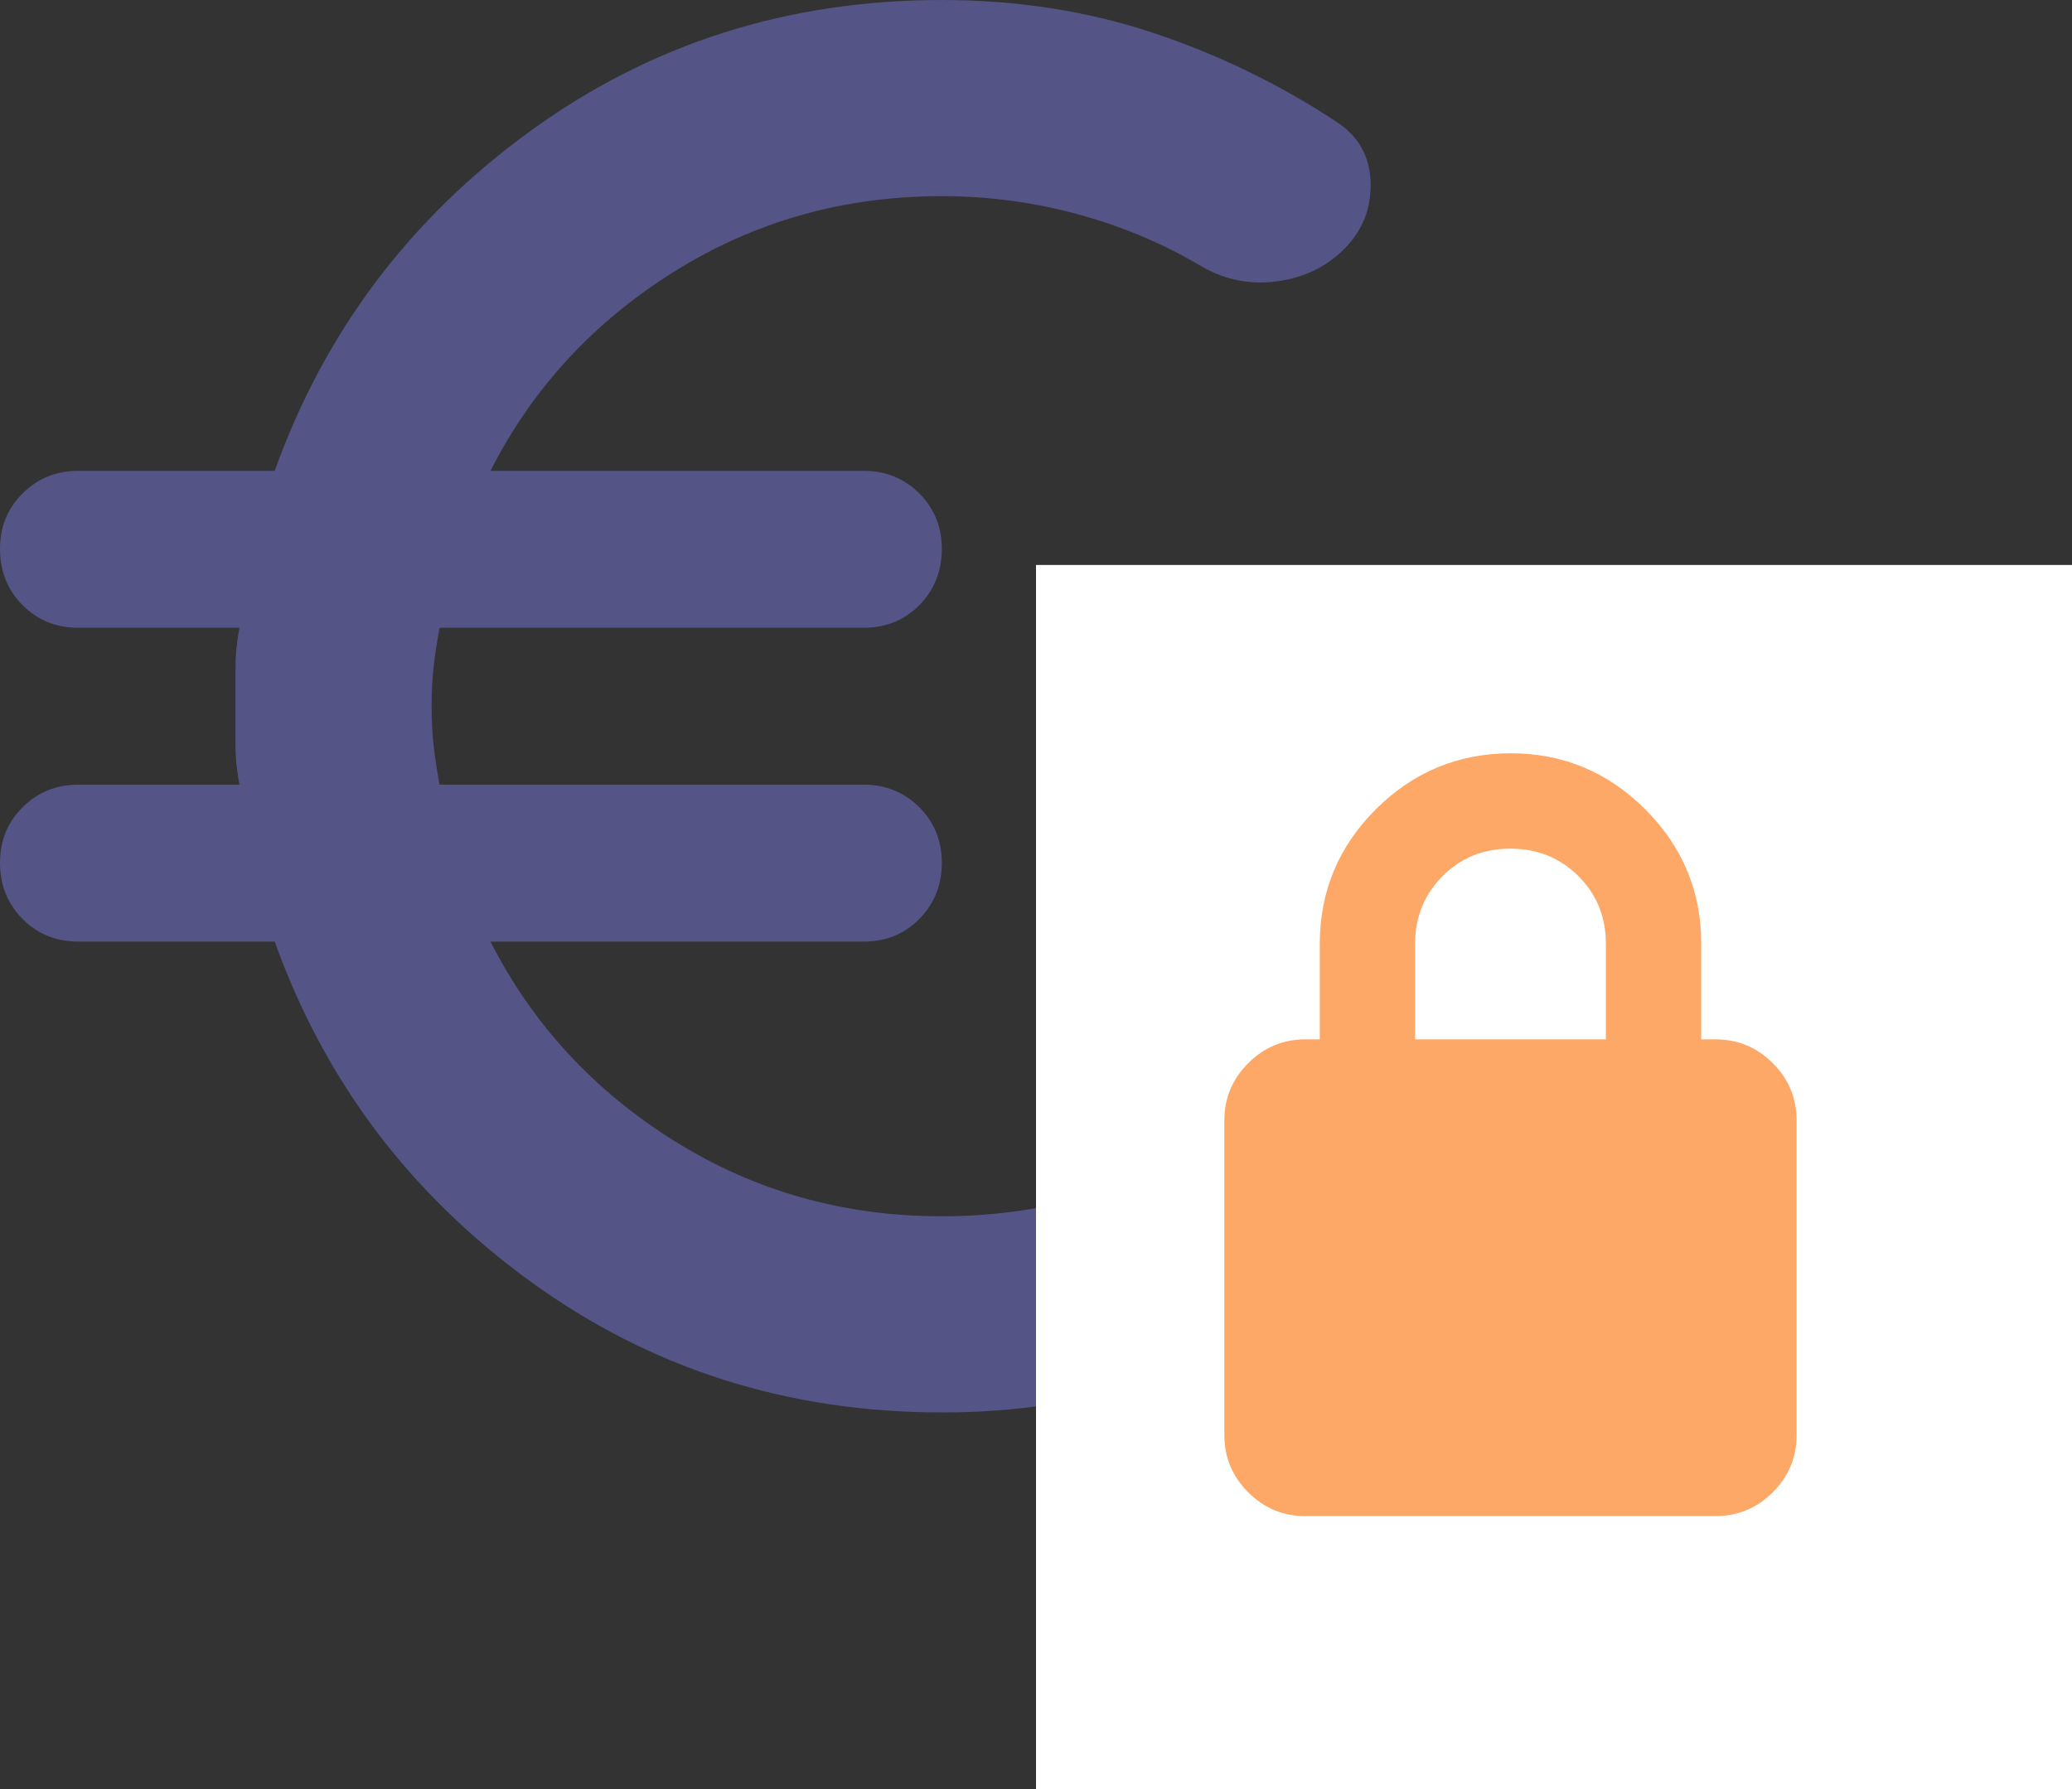
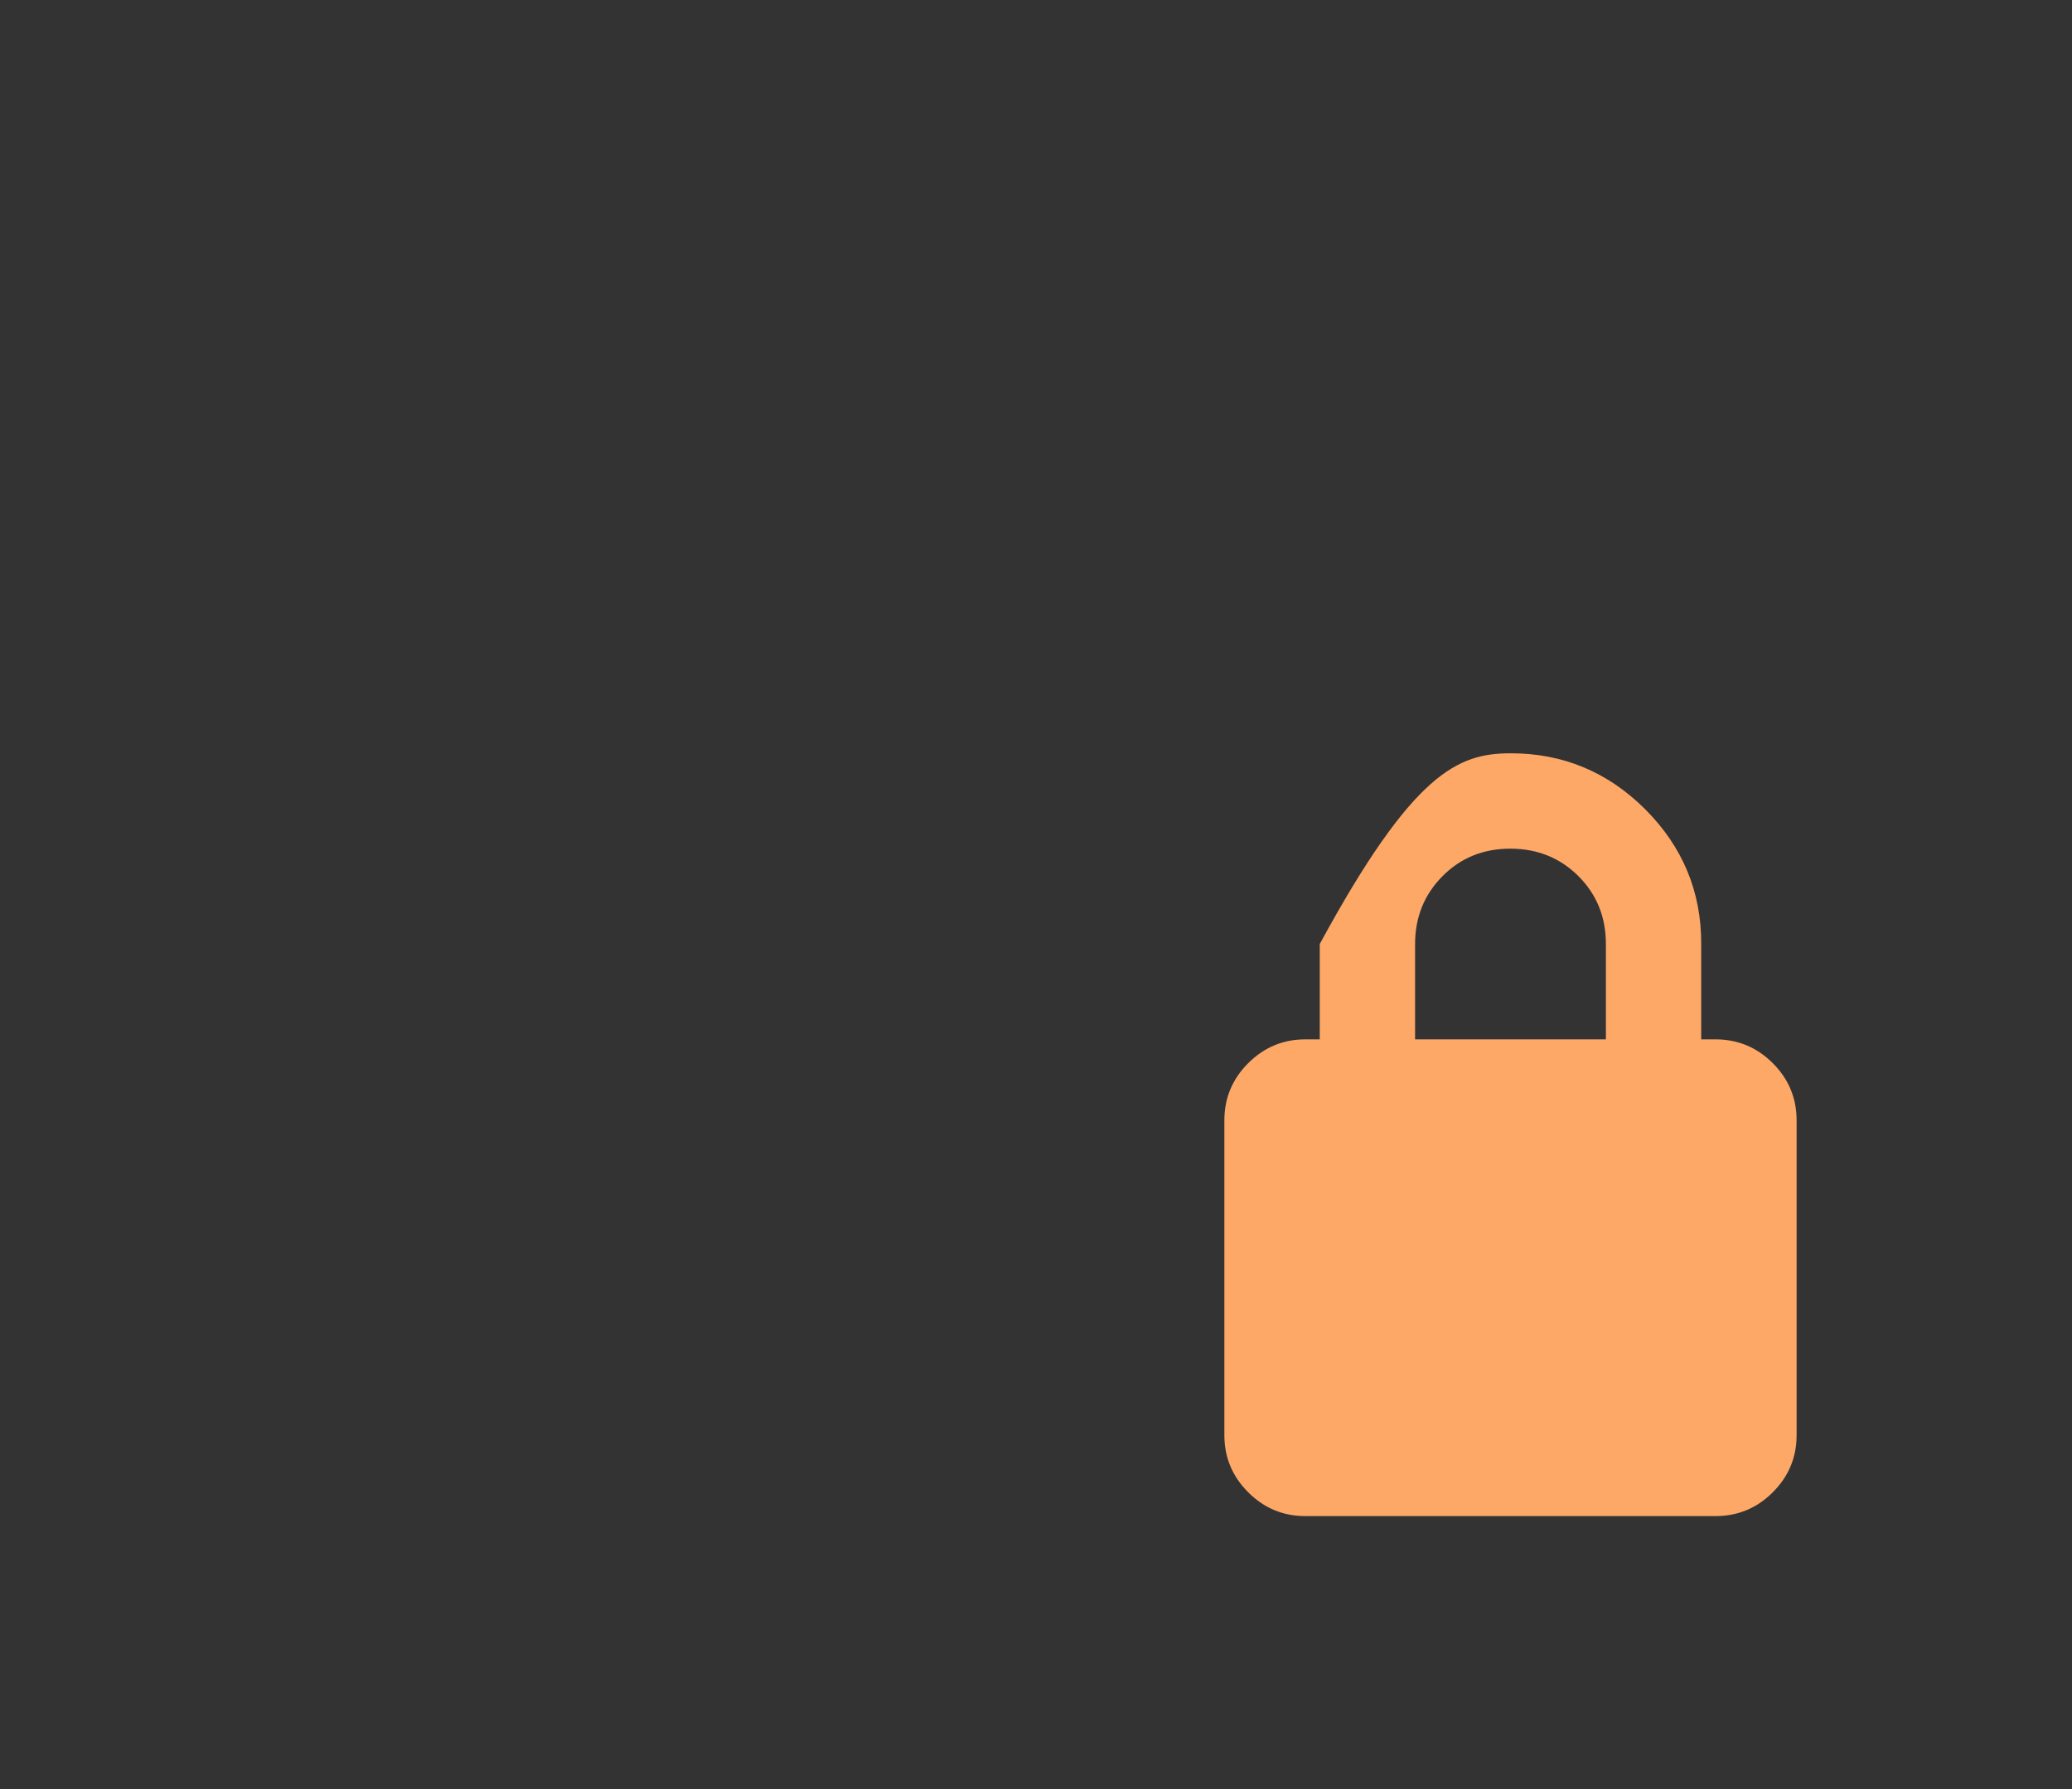
<svg xmlns="http://www.w3.org/2000/svg" width="22" height="19" viewBox="0 0 22 19" fill="none">
  <rect x="0" y="0" width="22" height="19" fill="#333333" stroke="none" />
-   <path d="M10 15C8.361 15 6.903 14.535 5.625 13.604C4.347 12.674 3.444 11.472 2.917 10H0.833C0.597 10 0.399 9.92 0.24 9.76C0.081 9.6 0.001 9.402 2.87356e-06 9.167C-0.001 8.931 0.079 8.733 0.24 8.573C0.401 8.413 0.598 8.333 0.833 8.333H2.542C2.514 8.181 2.5 8.042 2.5 7.917V7.083C2.5 6.958 2.514 6.819 2.542 6.667H0.833C0.597 6.667 0.399 6.587 0.24 6.427C0.081 6.267 0.001 6.069 2.87356e-06 5.833C-0.001 5.598 0.079 5.4 0.24 5.24C0.401 5.08 0.598 5 0.833 5H2.917C3.444 3.528 4.347 2.326 5.625 1.396C6.903 0.465 8.361 0 10 0C10.792 0 11.535 0.115 12.229 0.344C12.924 0.574 13.576 0.889 14.188 1.292C14.424 1.444 14.545 1.66 14.553 1.938C14.56 2.215 14.466 2.451 14.271 2.646C14.076 2.84 13.833 2.955 13.542 2.99C13.251 3.025 12.98 2.966 12.729 2.812C12.326 2.576 11.893 2.396 11.428 2.271C10.963 2.146 10.487 2.083 10 2.083C8.958 2.083 8.01 2.351 7.156 2.886C6.301 3.421 5.652 4.126 5.208 5H9.167C9.403 5 9.601 5.08 9.761 5.24C9.921 5.4 10.001 5.598 10 5.833C9.999 6.069 9.919 6.267 9.76 6.428C9.601 6.588 9.403 6.668 9.167 6.667H4.667C4.639 6.819 4.618 6.958 4.604 7.083C4.59 7.208 4.583 7.347 4.583 7.5C4.583 7.653 4.59 7.792 4.604 7.917C4.618 8.042 4.639 8.181 4.667 8.333H9.167C9.403 8.333 9.601 8.413 9.761 8.573C9.921 8.733 10.001 8.931 10 9.167C9.999 9.402 9.919 9.6 9.76 9.761C9.601 9.921 9.403 10.001 9.167 10H5.208C5.653 10.875 6.302 11.58 7.157 12.115C8.011 12.65 8.959 12.917 10 12.917C10.486 12.917 10.962 12.857 11.428 12.739C11.893 12.621 12.327 12.444 12.729 12.208C12.979 12.056 13.25 11.993 13.542 12.021C13.833 12.049 14.076 12.16 14.271 12.354C14.465 12.549 14.559 12.785 14.553 13.062C14.546 13.34 14.424 13.556 14.188 13.708C13.576 14.111 12.924 14.427 12.229 14.657C11.535 14.886 10.792 15.001 10 15Z" fill="#545486" />
-   <rect x="11" y="6" width="11" height="13" fill="white" />
-   <path d="M13.861 16.101C13.624 16.101 13.422 16.017 13.253 15.848C13.084 15.679 13 15.477 13 15.241V11.899C13 11.662 13.084 11.46 13.253 11.291C13.422 11.122 13.624 11.038 13.861 11.038H14.013V10.025C14.013 9.468 14.211 8.992 14.608 8.595C15.005 8.199 15.482 8.001 16.038 8C16.594 7.999 17.071 8.198 17.469 8.595C17.866 8.993 18.065 9.47 18.063 10.025V11.038H18.215C18.451 11.038 18.654 11.122 18.823 11.291C18.992 11.46 19.076 11.662 19.076 11.899V15.241C19.076 15.477 18.992 15.679 18.823 15.848C18.654 16.017 18.451 16.101 18.215 16.101H13.861ZM15.025 11.038H17.051V10.025C17.051 9.738 16.953 9.498 16.759 9.304C16.565 9.111 16.324 9.013 16.038 9.013C15.752 9.012 15.511 9.109 15.317 9.304C15.123 9.499 15.025 9.74 15.025 10.025V11.038Z" fill="#FEA868" />
+   <path d="M13.861 16.101C13.624 16.101 13.422 16.017 13.253 15.848C13.084 15.679 13 15.477 13 15.241V11.899C13 11.662 13.084 11.46 13.253 11.291C13.422 11.122 13.624 11.038 13.861 11.038H14.013V10.025C15.005 8.199 15.482 8.001 16.038 8C16.594 7.999 17.071 8.198 17.469 8.595C17.866 8.993 18.065 9.47 18.063 10.025V11.038H18.215C18.451 11.038 18.654 11.122 18.823 11.291C18.992 11.46 19.076 11.662 19.076 11.899V15.241C19.076 15.477 18.992 15.679 18.823 15.848C18.654 16.017 18.451 16.101 18.215 16.101H13.861ZM15.025 11.038H17.051V10.025C17.051 9.738 16.953 9.498 16.759 9.304C16.565 9.111 16.324 9.013 16.038 9.013C15.752 9.012 15.511 9.109 15.317 9.304C15.123 9.499 15.025 9.74 15.025 10.025V11.038Z" fill="#FEA868" />
</svg>